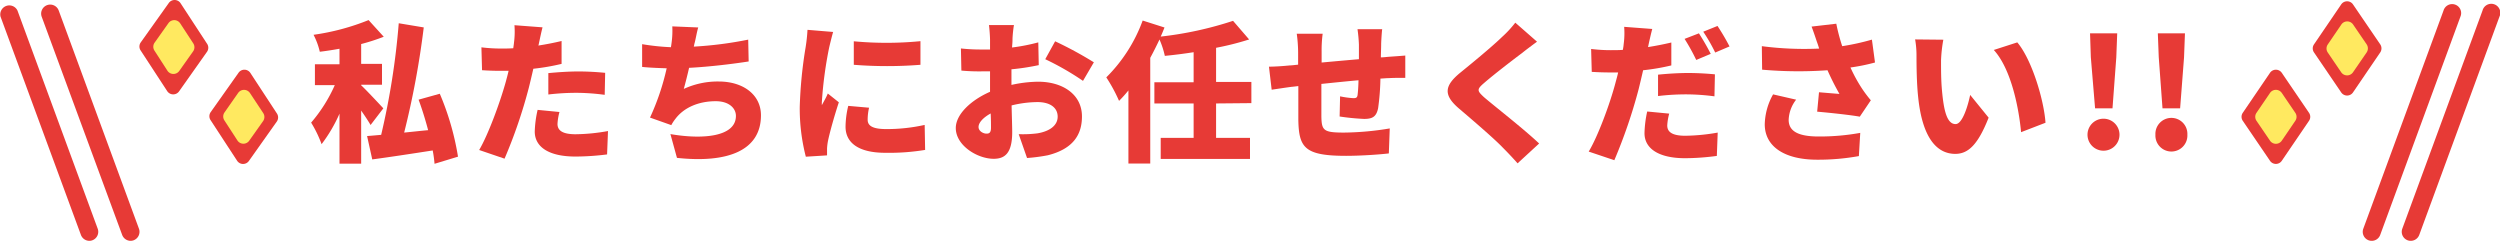
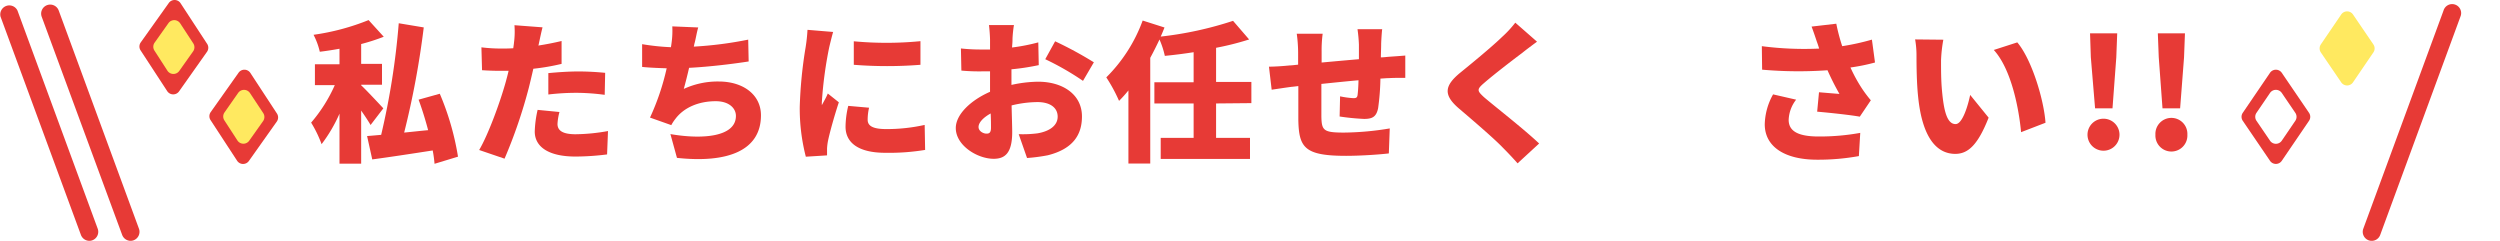
<svg xmlns="http://www.w3.org/2000/svg" id="レイヤー_1" data-name="レイヤー 1" viewBox="0 0 600 57.8">
  <line x1="12.07" y1="3.3" x2="31.32" y2="55.63" style="fill:#2e2624" />
  <path d="M31.32,57.8a2.18,2.18,0,0,1-2-1.42L10,4A2.17,2.17,0,1,1,14.1,2.55L33.35,54.89a2.17,2.17,0,0,1-1.29,2.78A2.14,2.14,0,0,1,31.32,57.8Z" style="fill:#e73a36" />
  <line x1="2.17" y1="3.3" x2="21.42" y2="55.63" style="fill:#2e2624" />
  <path d="M21.42,57.8a2.18,2.18,0,0,1-2-1.42L.13,4A2.17,2.17,0,0,1,4.2,2.55L23.45,54.89a2.17,2.17,0,0,1-1.29,2.78A2.1,2.1,0,0,1,21.42,57.8Z" style="fill:#e73a36" />
  <line x1="588.47" y1="3.3" x2="569.22" y2="55.63" style="fill:#2e2624" />
  <path d="M569.22,57.8a2.19,2.19,0,0,1-.75-.13,2.17,2.17,0,0,1-1.28-2.78L586.44,2.55A2.16,2.16,0,1,1,590.5,4L571.25,56.38A2.16,2.16,0,0,1,569.22,57.8Z" style="fill:#e73a36" />
  <line x1="597.83" y1="3.3" x2="578.58" y2="55.63" style="fill:#2e2624" />
-   <path d="M578.58,57.8a2.14,2.14,0,0,1-.74-.13,2.17,2.17,0,0,1-1.29-2.78L595.8,2.55A2.17,2.17,0,1,1,599.87,4L580.62,56.38A2.18,2.18,0,0,1,578.58,57.8Z" style="fill:#e73a36" />
  <path d="M88.94,30c-.55-.95-1.39-2.22-2.26-3.46V39.28h-5.2v-12a35.79,35.79,0,0,1-4.3,7.32,27.71,27.71,0,0,0-2.51-5.17,36.2,36.2,0,0,0,5.68-9H75.58v-5h5.9V11.7c-1.61.29-3.21.54-4.73.72a17,17,0,0,0-1.5-4.07A56,56,0,0,0,88.46,4.82l3.64,4a48.58,48.58,0,0,1-5.42,1.75v4.76h5v5h-5v.14C88,21.7,91.26,25.2,92,26Zm15.35,9.31a29.58,29.58,0,0,0-.44-3.2c-5.16.8-10.4,1.6-14.51,2.15L88.1,32.65c1-.07,2.15-.18,3.38-.29A178.61,178.61,0,0,0,95.7,5.58l6,1A206.09,206.09,0,0,1,97,31.82c1.86-.18,3.79-.4,5.75-.58-.65-2.48-1.45-5.06-2.29-7.32l5.09-1.42a64.59,64.59,0,0,1,4.37,15.1Z" style="fill:#e73a36" />
  <path d="M129.36,10.31a4.26,4.26,0,0,1-.15.62q2.79-.43,5.57-1.09v5.49A52.91,52.91,0,0,1,128,16.5c-.36,1.56-.72,3.13-1.09,4.58a119.58,119.58,0,0,1-5.82,17L115,36c2.14-3.61,5-11.36,6.4-16.41.22-.84.47-1.72.66-2.59-.66,0-1.28,0-1.86,0-1.86,0-3.28-.07-4.51-.15l-.15-5.49a37.79,37.79,0,0,0,4.7.29c1,0,1.92,0,2.94-.07.08-.55.15-1,.19-1.46a19.9,19.9,0,0,0,.1-4.07l6.74.51C129.91,7.69,129.54,9.48,129.36,10.31Zm4.44,19.43c0,1.53,1.13,2.48,4.33,2.48a46,46,0,0,0,7.79-.77l-.22,5.61a61.07,61.07,0,0,1-7.61.51c-6.37,0-9.75-2.3-9.75-6a26.23,26.23,0,0,1,.69-5.2l5.24.51A13.43,13.43,0,0,0,133.8,29.74Zm5-12.59c2,0,4.22.11,6.44.33l-.11,5.28a53.09,53.09,0,0,0-6.33-.48,56.62,56.62,0,0,0-7.2.4V17.55C133.73,17.34,136.45,17.15,138.82,17.15Z" style="fill:#e73a36" />
  <path d="M166.62,10.64c0,.18-.08.36-.11.55a90.59,90.59,0,0,0,13.06-1.68l.11,5.24c-3.49.55-9.31,1.28-14.3,1.53-.4,1.75-.84,3.49-1.27,5.06a19.38,19.38,0,0,1,8.37-1.78c5.93,0,10.15,3.2,10.15,8.11,0,8.48-8,11.53-20.16,10.22l-1.57-5.71c7.76,1.35,15.72.66,15.72-4.36,0-1.86-1.67-3.53-4.84-3.53-4.11,0-7.64,1.52-9.67,4.22a9.91,9.91,0,0,0-1,1.52L156,28.22A58,58,0,0,0,160,16.39c-2.18-.07-4.18-.15-5.89-.33V10.6a55.36,55.36,0,0,0,6.91.73c.07-.36.11-.69.15-1a20.86,20.86,0,0,0,.18-4l6.22.26C167.16,8,167,9.33,166.62,10.64Z" style="fill:#e73a36" />
  <path d="M199,11.4a95.89,95.89,0,0,0-1.75,13,6.12,6.12,0,0,0,0,.84c.51-1,1-1.74,1.42-2.8l2.65,2.11c-1.09,3.31-2.21,7.31-2.62,9.35a14,14,0,0,0-.21,1.75c0,.4,0,1,0,1.64l-5.09.32a46.21,46.21,0,0,1-1.46-12,105.41,105.41,0,0,1,1.42-14.33,40.75,40.75,0,0,0,.44-4.12l6.15.51C199.69,8.53,199.15,10.75,199,11.4Zm9.24,17.36c0,1.6,1.53,2.22,4.51,2.22a41.9,41.9,0,0,0,9.17-1l.11,6a53.22,53.22,0,0,1-9.57.69c-6.36,0-9.53-2.37-9.53-6.26a22,22,0,0,1,.65-5l5,.44A12.45,12.45,0,0,0,208.24,28.76ZM220.91,9.88v5.67a102,102,0,0,1-16,0l0-5.64A84.19,84.19,0,0,0,220.91,9.88Z" style="fill:#e73a36" />
  <path d="M243,9.55c0,.62-.07,1.24-.11,1.85a45.71,45.71,0,0,0,6.3-1.23l.11,5.46c-2,.43-4.33.8-6.55,1,0,.76,0,1.53,0,2.33v1.42a30.82,30.82,0,0,1,6.41-.77c5.75,0,10.51,2.95,10.51,8.34,0,4.25-2,7.75-8.18,9.31a40.86,40.86,0,0,1-5,.66l-2-5.72A27.48,27.48,0,0,0,249,32c2.81-.47,4.84-1.82,4.84-4S252,24.5,249,24.5a26.8,26.8,0,0,0-6.22.8c.07,2.73.15,5.28.15,6.41,0,5.13-1.82,6.4-4.44,6.4-3.93,0-9.1-3.2-9.1-7.38,0-3.28,3.64-6.7,8.22-8.7,0-1,0-1.89,0-2.84V17.12c-.58,0-1.09,0-1.57,0a46.08,46.08,0,0,1-5.31-.18l-.11-5.31a43.73,43.73,0,0,0,5.24.25c.55,0,1.13,0,1.75,0V9.59c0-.77-.15-2.88-.26-3.57h6C243.21,6.71,243,8.6,243,9.55Zm-6.22,22.52c.55,0,1.06-.14,1.06-1.42,0-.69,0-1.93-.08-3.42-1.82,1-2.91,2.22-2.91,3.24S236,32.07,236.73,32.07Zm25.76-17.14-2.62,4.48a66.36,66.36,0,0,0-9.06-5.2l2.37-4.3A91,91,0,0,1,262.49,14.93Z" style="fill:#e73a36" />
  <path d="M291.86,24.83v8.26H300v5.06H278.57V33.09h7.9V24.83h-9.42V19.74h9.42V12.53c-2.33.37-4.69.66-6.91.88a20.86,20.86,0,0,0-1.28-3.93c-.69,1.45-1.42,2.94-2.22,4.4V39.24h-5.24V21.7a29.17,29.17,0,0,1-2.25,2.51,37.37,37.37,0,0,0-3.06-5.64,37.14,37.14,0,0,0,8.73-13.64l5.24,1.67c-.29.73-.58,1.46-.91,2.18A85.5,85.5,0,0,0,295.93,5l3.86,4.47a67.37,67.37,0,0,1-7.93,2v8.19h8.47v5.09Z" style="fill:#e73a36" />
  <path d="M331.48,10.46c0,1.27-.07,2.33-.07,3.31.69,0,1.38-.11,2-.15,1-.07,2.65-.18,3.86-.29v5.35c-.7,0-2.92,0-3.9.07-.62,0-1.31.08-2.07.11a57.94,57.94,0,0,1-.55,7.1c-.43,2.11-1.42,2.58-3.38,2.58a56.36,56.36,0,0,1-5.86-.58l.11-4.84a21.1,21.1,0,0,0,3.2.44c.62,0,.91-.11,1-.77.11-.87.19-2.11.22-3.53-2.91.26-6.11.59-8.91.88,0,3.09,0,6.22,0,7.82.07,3.38.51,3.86,5.49,3.86a69.48,69.48,0,0,0,10.92-1l-.22,6c-2.44.29-6.91.58-10.26.58-10,0-11.32-2-11.46-8.59,0-1.56,0-4.88,0-8.15-.66.07-1.2.15-1.64.18-1.16.15-3.82.55-4.76.69L304.55,16c1,0,2.84-.08,5-.3.47,0,1.16-.1,2-.18V12.68a34.3,34.3,0,0,0-.33-4.59h6.22a30.16,30.16,0,0,0-.25,4.26c0,.62,0,1.57,0,2.66,2.8-.26,6-.55,8.95-.8v-3.5A34.87,34.87,0,0,0,325.8,7h5.93C331.63,7.58,331.52,9.4,331.48,10.46Z" style="fill:#e73a36" />
  <path d="M365.32,12.71c-2.3,1.71-6.84,5.21-9.14,7.21-1.78,1.53-1.71,1.85,0,3.42,2.4,2.07,9.57,7.64,13.21,11.1l-5.17,4.76c-1.16-1.31-2.36-2.58-3.56-3.78-2-2.11-7.24-6.59-10.56-9.42-3.71-3.21-3.49-5.39.37-8.56,2.91-2.36,7.6-6.22,10-8.55a25.93,25.93,0,0,0,3.2-3.45L368.88,10C367.54,11,366.3,11.91,365.32,12.71Z" style="fill:#e73a36" />
-   <path d="M395.66,10.68a4.45,4.45,0,0,1-.14.62c1.89-.3,3.74-.66,5.6-1.1v5.5a52.42,52.42,0,0,1-6.77,1.16c-.36,1.57-.73,3.13-1.09,4.59a124.69,124.69,0,0,1-5.82,17l-6.15-2.07c2.18-3.6,5.06-11.35,6.4-16.41.22-.84.48-1.71.66-2.58-.62,0-1.24,0-1.82,0-1.89,0-3.28-.07-4.51-.14l-.15-5.5a37.35,37.35,0,0,0,4.7.29c1,0,1.92,0,2.91-.07a11.51,11.51,0,0,0,.21-1.45,19.4,19.4,0,0,0,.11-4.08l6.74.51C396.24,8.06,395.84,9.84,395.66,10.68Zm4.48,19.43c0,1.53,1.13,2.47,4.33,2.47a47.08,47.08,0,0,0,7.78-.76l-.21,5.6a58.77,58.77,0,0,1-7.61.55c-6.37,0-9.75-2.33-9.75-6a26.53,26.53,0,0,1,.65-5.21l5.28.51A13.41,13.41,0,0,0,400.14,30.11Zm5-12.59c2,0,4.22.11,6.44.32l-.11,5.28a53.21,53.21,0,0,0-6.33-.47,56.46,56.46,0,0,0-7.21.4V17.92C400.07,17.7,402.76,17.52,405.16,17.52Zm5.42-4.59-3.46,1.46a49.28,49.28,0,0,0-2.8-5.06L407.74,8A57.31,57.31,0,0,1,410.58,12.93Zm4.51-1.78-3.42,1.46a41.2,41.2,0,0,0-2.87-5l3.42-1.38A52.79,52.79,0,0,1,415.09,11.15Z" style="fill:#e73a36" />
  <path d="M434.78,6.38l5.93-.69a45.18,45.18,0,0,0,1.42,5.39,56.59,56.59,0,0,0,7.13-1.57L450,15a46.47,46.47,0,0,1-5.89,1.2,36.29,36.29,0,0,0,2.8,5.1A29.79,29.79,0,0,0,449,24.07L446.35,28c-2.22-.4-6.92-.91-10.23-1.2l.44-4.66c1.64.14,3.89.33,4.91.4a62.11,62.11,0,0,1-2.87-5.68,99.08,99.08,0,0,1-15.69-.14l-.07-5.64a78.74,78.74,0,0,0,13.76.58c-.19-.62-.37-1.16-.55-1.64C435.76,9.15,435.29,7.73,434.78,6.38Zm-5.5,22.38c0,2.84,2.48,4,7.24,4a54.59,54.59,0,0,0,9.94-.87l-.33,5.57a54.63,54.63,0,0,1-10,.87c-7.75,0-12.59-3.09-12.59-8.51a15.37,15.37,0,0,1,2-7.17l5.53,1.27A8.36,8.36,0,0,0,429.28,28.76Z" style="fill:#e73a36" />
  <path d="M465.85,14.46c0,2.4,0,4.77.22,7.21.43,4.76,1.16,8.11,3.27,8.11,1.68,0,3-4.55,3.5-7l4.43,5.46c-2.54,6.44-4.87,8.69-8,8.69-4.33,0-7.89-3.67-8.91-13.61-.37-3.45-.4-7.64-.4-9.93a22.16,22.16,0,0,0-.33-3.93l6.77.07A34.34,34.34,0,0,0,465.85,14.46Zm25.07,15-5.86,2.26c-.51-5.5-2.29-15.07-6.55-19.73l5.64-1.82C487.72,14.39,490.59,24.25,490.92,29.49Z" style="fill:#e73a36" />
  <path d="M501,32.33a3.84,3.84,0,1,1,7.68,0,3.84,3.84,0,1,1-7.68,0Zm.8-18.6L501.61,8h6.52l-.22,5.78L507,26h-4.18Z" style="fill:#e73a36" />
  <path d="M517.3,32.33a3.84,3.84,0,1,1,7.67,0,3.84,3.84,0,1,1-7.67,0Zm.8-18.6L517.88,8h6.51l-.22,5.78L523.23,26H519Z" style="fill:#e73a36" />
-   <path d="M544.8,36.18,539.91,29a1.7,1.7,0,0,1,0-1.93l4.89-7.18a1.71,1.71,0,0,1,2.83,0l4.89,7.18a1.74,1.74,0,0,1,0,1.93l-4.89,7.18A1.71,1.71,0,0,1,544.8,36.18Z" style="fill:#ffe960" />
  <path d="M544.8,38.59,538.27,29a1.7,1.7,0,0,1,0-1.93l6.53-9.59a1.71,1.71,0,0,1,2.83,0l6.53,9.59a1.7,1.7,0,0,1,0,1.93l-6.53,9.59A1.71,1.71,0,0,1,544.8,38.59ZM541.56,29l3.24,4.76a1.71,1.71,0,0,0,2.83,0L550.87,29a1.7,1.7,0,0,0,0-1.93l-3.24-4.76a1.71,1.71,0,0,0-2.83,0l-3.24,4.76A1.7,1.7,0,0,0,541.56,29Z" style="fill:#e73a36" />
  <path d="M561.89,19.76,557,12.58a1.72,1.72,0,0,1,0-1.92l4.89-7.18a1.71,1.71,0,0,1,2.83,0l4.89,7.18a1.69,1.69,0,0,1,0,1.92l-4.89,7.18A1.71,1.71,0,0,1,561.89,19.76Z" style="fill:#ffe960" />
-   <path d="M561.89,22.18l-6.53-9.6a1.7,1.7,0,0,1,0-1.93l6.53-9.59a1.71,1.71,0,0,1,2.83,0l6.54,9.59a1.74,1.74,0,0,1,0,1.93l-6.54,9.6A1.71,1.71,0,0,1,561.89,22.18Zm-3.24-9.6,3.24,4.77a1.72,1.72,0,0,0,2.83,0L568,12.58a1.74,1.74,0,0,0,0-1.93l-3.25-4.76a1.71,1.71,0,0,0-2.83,0l-3.24,4.76A1.7,1.7,0,0,0,558.65,12.58Z" style="fill:#e73a36" />
  <path d="M59.78,36.2l5-7.08a1.72,1.72,0,0,0,0-1.93l-4.75-7.27a1.71,1.71,0,0,0-2.83-.05l-5,7.09a1.7,1.7,0,0,0,0,1.92l4.75,7.27A1.72,1.72,0,0,0,59.78,36.2Z" style="fill:#ffe960" />
  <path d="M56.9,38.57l-6.35-9.72a1.7,1.7,0,0,1,0-1.92l6.71-9.48a1.71,1.71,0,0,1,2.83.06l6.36,9.71a1.72,1.72,0,0,1,0,1.93l-6.71,9.47A1.71,1.71,0,0,1,56.9,38.57Zm6.29-11.41L60,22.34a1.72,1.72,0,0,0-2.83-.06L53.87,27a1.7,1.7,0,0,0,0,1.92L57,33.74a1.71,1.71,0,0,0,2.83,0l3.33-4.7A1.72,1.72,0,0,0,63.19,27.16Z" style="fill:#e73a36" />
  <path d="M43,19.47l5-7.08a1.72,1.72,0,0,0,0-1.93L43.29,3.19a1.71,1.71,0,0,0-2.83,0l-5,7.09a1.69,1.69,0,0,0,0,1.92l4.75,7.27A1.71,1.71,0,0,0,43,19.47Z" style="fill:#ffe960" />
  <path d="M40.11,21.84l-6.35-9.72a1.7,1.7,0,0,1,0-1.92L40.51.72a1.71,1.71,0,0,1,2.83.06l6.35,9.71a1.7,1.7,0,0,1,0,1.93L43,21.89A1.72,1.72,0,0,1,40.11,21.84ZM46.4,10.43,43.25,5.61a1.71,1.71,0,0,0-2.83-.05l-3.33,4.7a1.7,1.7,0,0,0,0,1.92L40.2,17a1.72,1.72,0,0,0,2.84,0l3.33-4.7A1.72,1.72,0,0,0,46.4,10.43Z" style="fill:#e73a36" />
</svg>